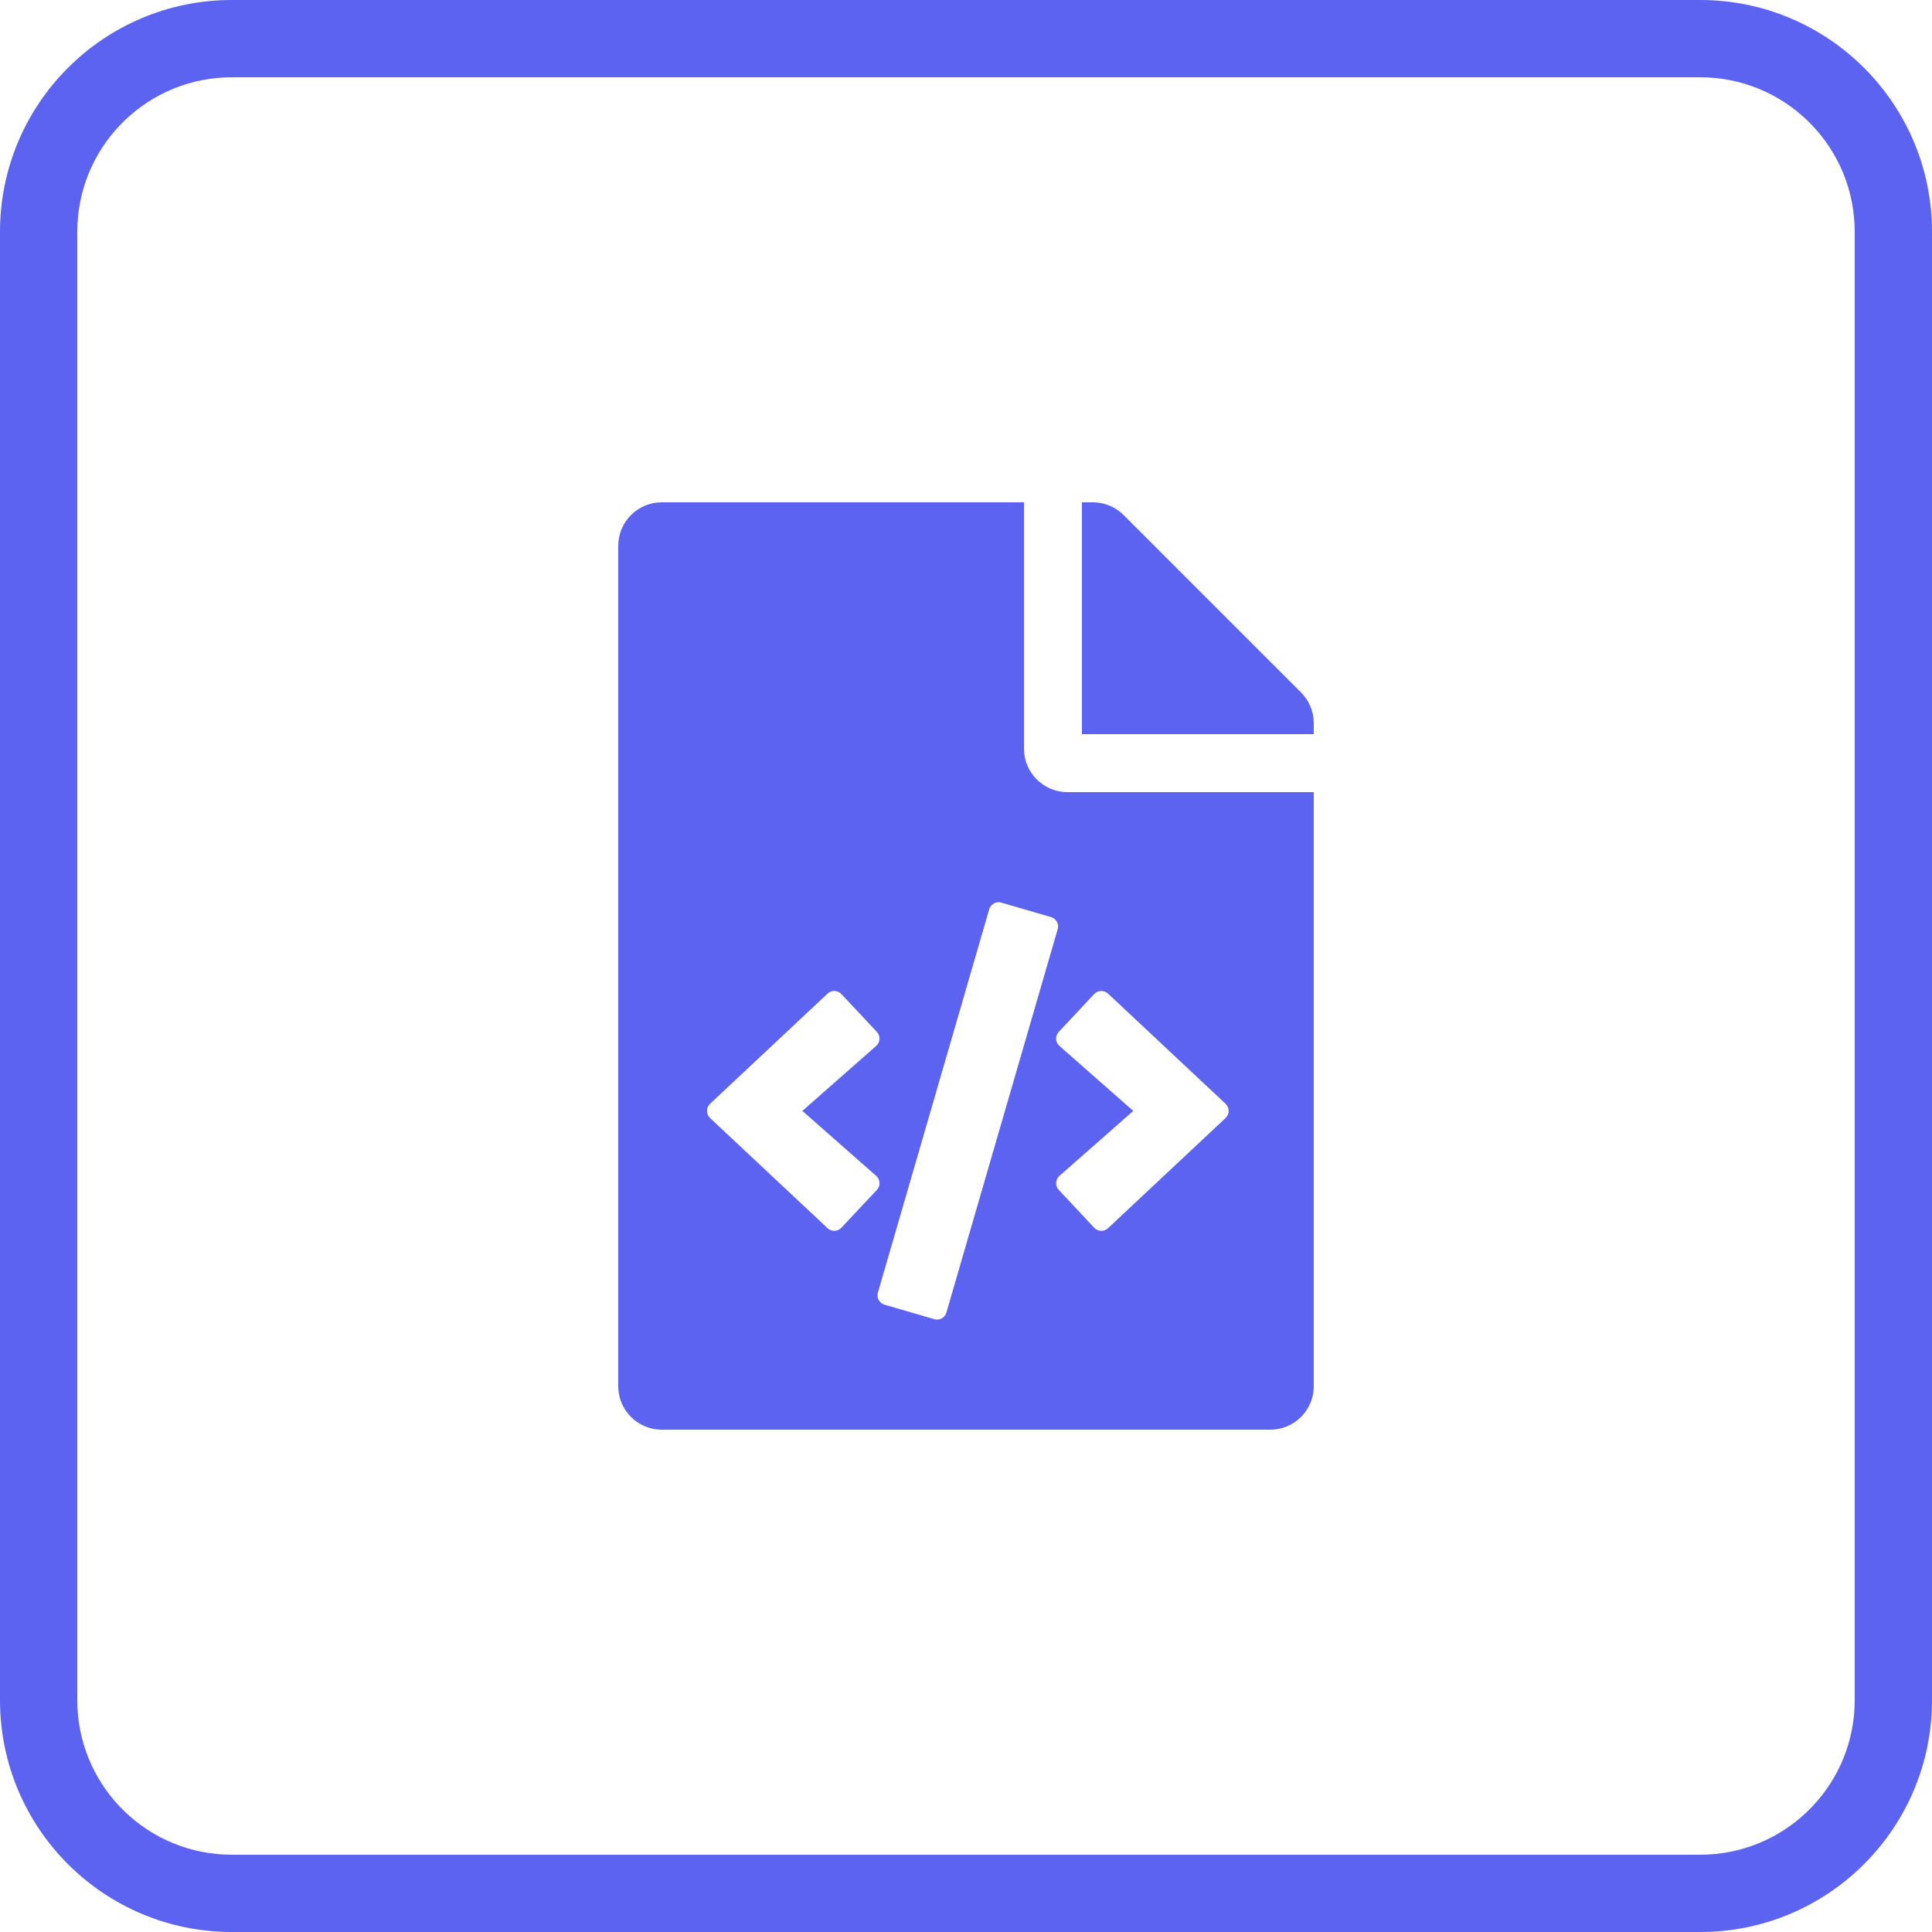
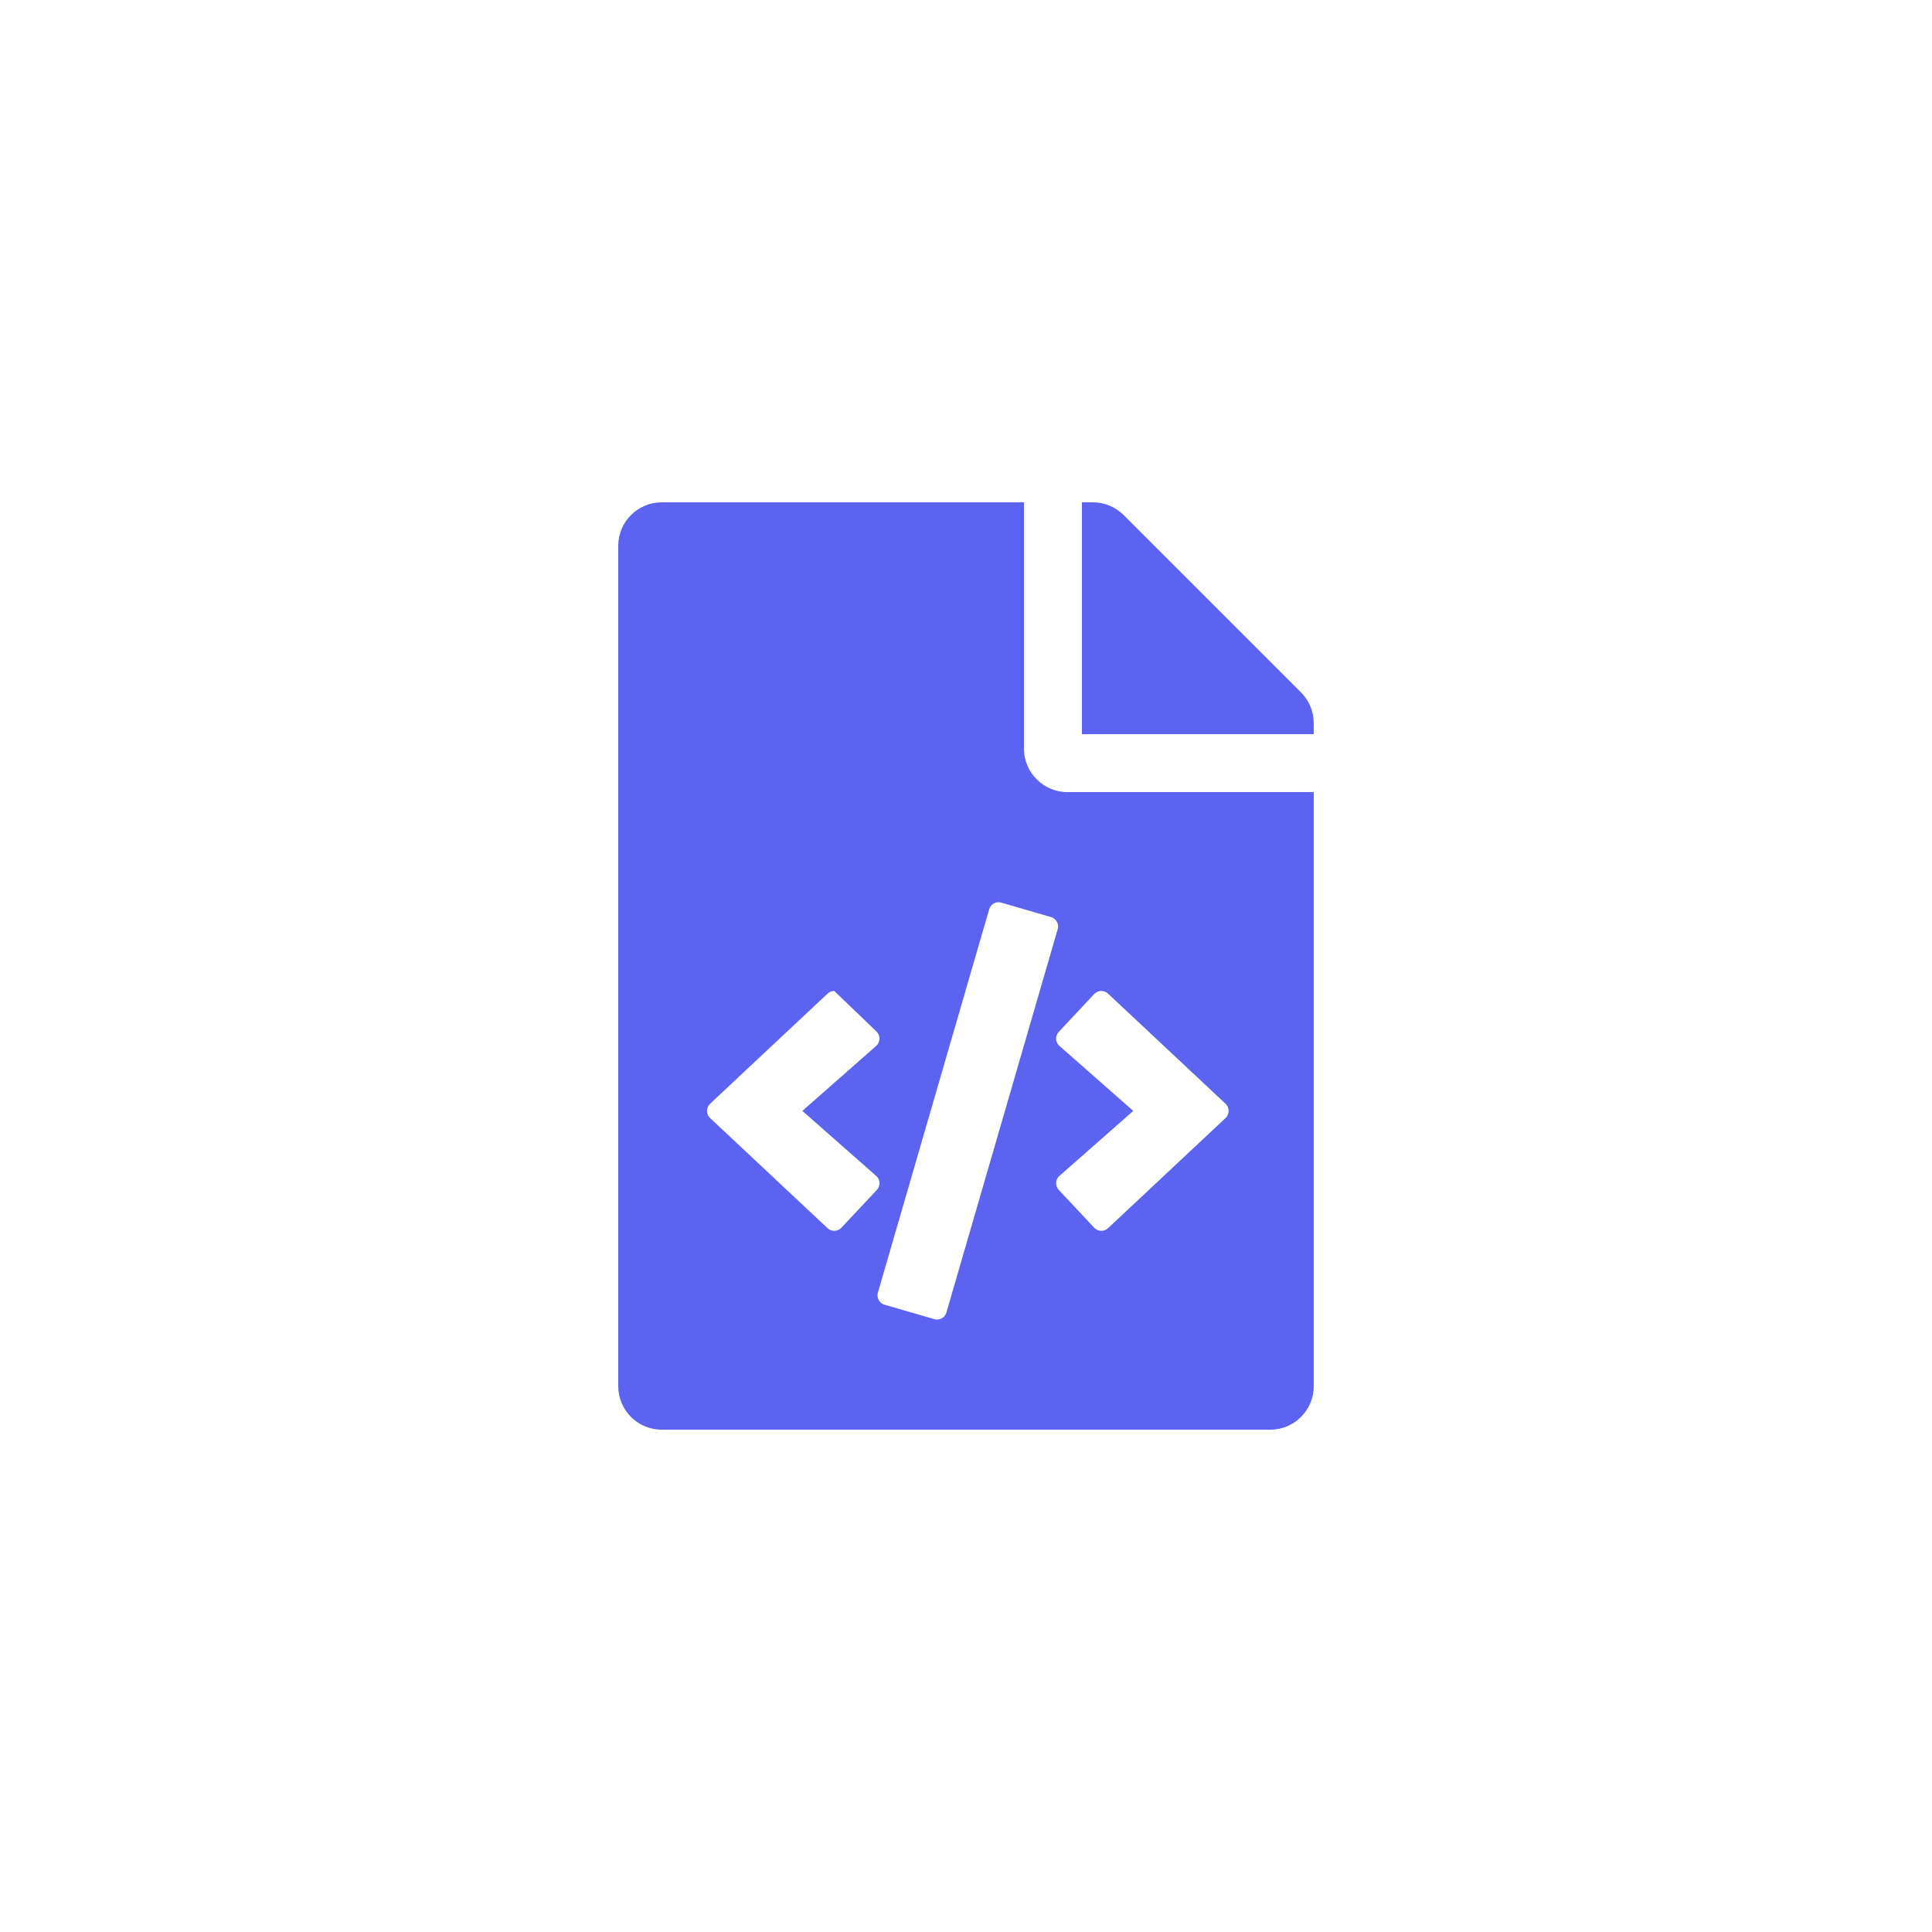
<svg xmlns="http://www.w3.org/2000/svg" width="50px" height="50px" viewBox="0 0 50 50" version="1.1">
  <title>HTTP Methods</title>
  <g id="Icons" stroke="none" stroke-width="1" fill="#5D63F1" fill-rule="evenodd">
    <g transform="translate(-500, -50)" fill="#5D63F1" fill-rule="nonzero" id="http-header">
      <g transform="translate(500, 50)" id="paths">
-         <path d="M44,0 C47.314,0 50,2.686 50,6 L50,44 C50,47.314 47.314,50 44,50 L6,50 C2.686,50 0,47.314 0,44 L0,6 C0,2.686 2.686,0 6,0 L44,0 Z M44,2 L6,2 C3.858,2 2.109,3.684 2.005,5.8 L2,6 L2,44 C2,46.142 3.684,47.891 5.8,47.995 L6,48 L44,48 C46.142,48 47.891,46.316 47.995,44.2 L48,44 L48,6 C48,3.858 46.316,2.109 44.2,2.005 L44,2 Z" id="Rectangle" />
-         <path d="M34,19 L34,18.716 C34,18.406 33.874,18.124 33.67,17.92 L29.08,13.33 C28.869,13.119 28.582,13 28.284,13 L28,13 L28,19 L34,19 Z M32.875,37 C33.496,37 34,36.496 34,35.875 L34,20.5 L27.625,20.5 C27.006,20.5 26.5,19.994 26.5,19.375 L26.5,13 L17.125,13 C16.504,13 16,13.504 16,14.125 L16,35.875 C16,36.496 16.504,37 17.125,37 L32.875,37 Z M24.25,34.15 C24.226,34.15 24.202,34.146 24.18,34.14 L22.893,33.766 C22.787,33.736 22.71,33.638 22.71,33.523 C22.71,33.499 22.714,33.475 22.72,33.453 L25.6,23.533 C25.631,23.427 25.728,23.35 25.843,23.35 C25.868,23.35 25.892,23.354 25.914,23.36 L27.201,23.734 C27.306,23.764 27.383,23.862 27.383,23.977 C27.383,24.001 27.38,24.025 27.373,24.047 L24.493,33.967 C24.463,34.073 24.365,34.15 24.25,34.15 Z M21.591,31.854 C21.524,31.854 21.463,31.828 21.417,31.785 L18.377,28.935 C18.328,28.888 18.297,28.823 18.297,28.75 C18.297,28.677 18.328,28.612 18.377,28.565 L21.417,25.715 C21.463,25.672 21.524,25.646 21.591,25.646 C21.663,25.646 21.729,25.677 21.775,25.726 L22.693,26.705 C22.735,26.751 22.761,26.811 22.761,26.878 C22.761,26.954 22.728,27.022 22.676,27.068 L20.765,28.75 L22.676,30.432 C22.728,30.478 22.762,30.546 22.762,30.622 C22.762,30.689 22.735,30.749 22.693,30.795 L21.775,31.774 C21.729,31.823 21.663,31.854 21.591,31.854 Z M28.503,31.854 C28.43,31.854 28.365,31.823 28.318,31.774 L27.401,30.795 C27.358,30.749 27.332,30.689 27.332,30.622 C27.332,30.546 27.365,30.478 27.418,30.432 L29.329,28.75 L27.418,27.068 C27.365,27.022 27.332,26.954 27.332,26.878 C27.332,26.811 27.358,26.751 27.401,26.705 L28.318,25.726 C28.365,25.677 28.43,25.646 28.503,25.646 C28.57,25.646 28.631,25.672 28.676,25.715 L31.717,28.565 C31.766,28.612 31.797,28.677 31.797,28.75 C31.797,28.823 31.766,28.888 31.717,28.935 L28.676,31.785 C28.631,31.828 28.57,31.854 28.503,31.854 Z" id="" />
+         <path d="M34,19 L34,18.716 C34,18.406 33.874,18.124 33.67,17.92 L29.08,13.33 C28.869,13.119 28.582,13 28.284,13 L28,13 L28,19 L34,19 Z M32.875,37 C33.496,37 34,36.496 34,35.875 L34,20.5 L27.625,20.5 C27.006,20.5 26.5,19.994 26.5,19.375 L26.5,13 L17.125,13 C16.504,13 16,13.504 16,14.125 L16,35.875 C16,36.496 16.504,37 17.125,37 L32.875,37 Z M24.25,34.15 C24.226,34.15 24.202,34.146 24.18,34.14 L22.893,33.766 C22.787,33.736 22.71,33.638 22.71,33.523 C22.71,33.499 22.714,33.475 22.72,33.453 L25.6,23.533 C25.631,23.427 25.728,23.35 25.843,23.35 C25.868,23.35 25.892,23.354 25.914,23.36 L27.201,23.734 C27.306,23.764 27.383,23.862 27.383,23.977 C27.383,24.001 27.38,24.025 27.373,24.047 L24.493,33.967 C24.463,34.073 24.365,34.15 24.25,34.15 Z M21.591,31.854 C21.524,31.854 21.463,31.828 21.417,31.785 L18.377,28.935 C18.328,28.888 18.297,28.823 18.297,28.75 C18.297,28.677 18.328,28.612 18.377,28.565 L21.417,25.715 C21.463,25.672 21.524,25.646 21.591,25.646 L22.693,26.705 C22.735,26.751 22.761,26.811 22.761,26.878 C22.761,26.954 22.728,27.022 22.676,27.068 L20.765,28.75 L22.676,30.432 C22.728,30.478 22.762,30.546 22.762,30.622 C22.762,30.689 22.735,30.749 22.693,30.795 L21.775,31.774 C21.729,31.823 21.663,31.854 21.591,31.854 Z M28.503,31.854 C28.43,31.854 28.365,31.823 28.318,31.774 L27.401,30.795 C27.358,30.749 27.332,30.689 27.332,30.622 C27.332,30.546 27.365,30.478 27.418,30.432 L29.329,28.75 L27.418,27.068 C27.365,27.022 27.332,26.954 27.332,26.878 C27.332,26.811 27.358,26.751 27.401,26.705 L28.318,25.726 C28.365,25.677 28.43,25.646 28.503,25.646 C28.57,25.646 28.631,25.672 28.676,25.715 L31.717,28.565 C31.766,28.612 31.797,28.677 31.797,28.75 C31.797,28.823 31.766,28.888 31.717,28.935 L28.676,31.785 C28.631,31.828 28.57,31.854 28.503,31.854 Z" id="" />
      </g>
    </g>
  </g>
</svg>